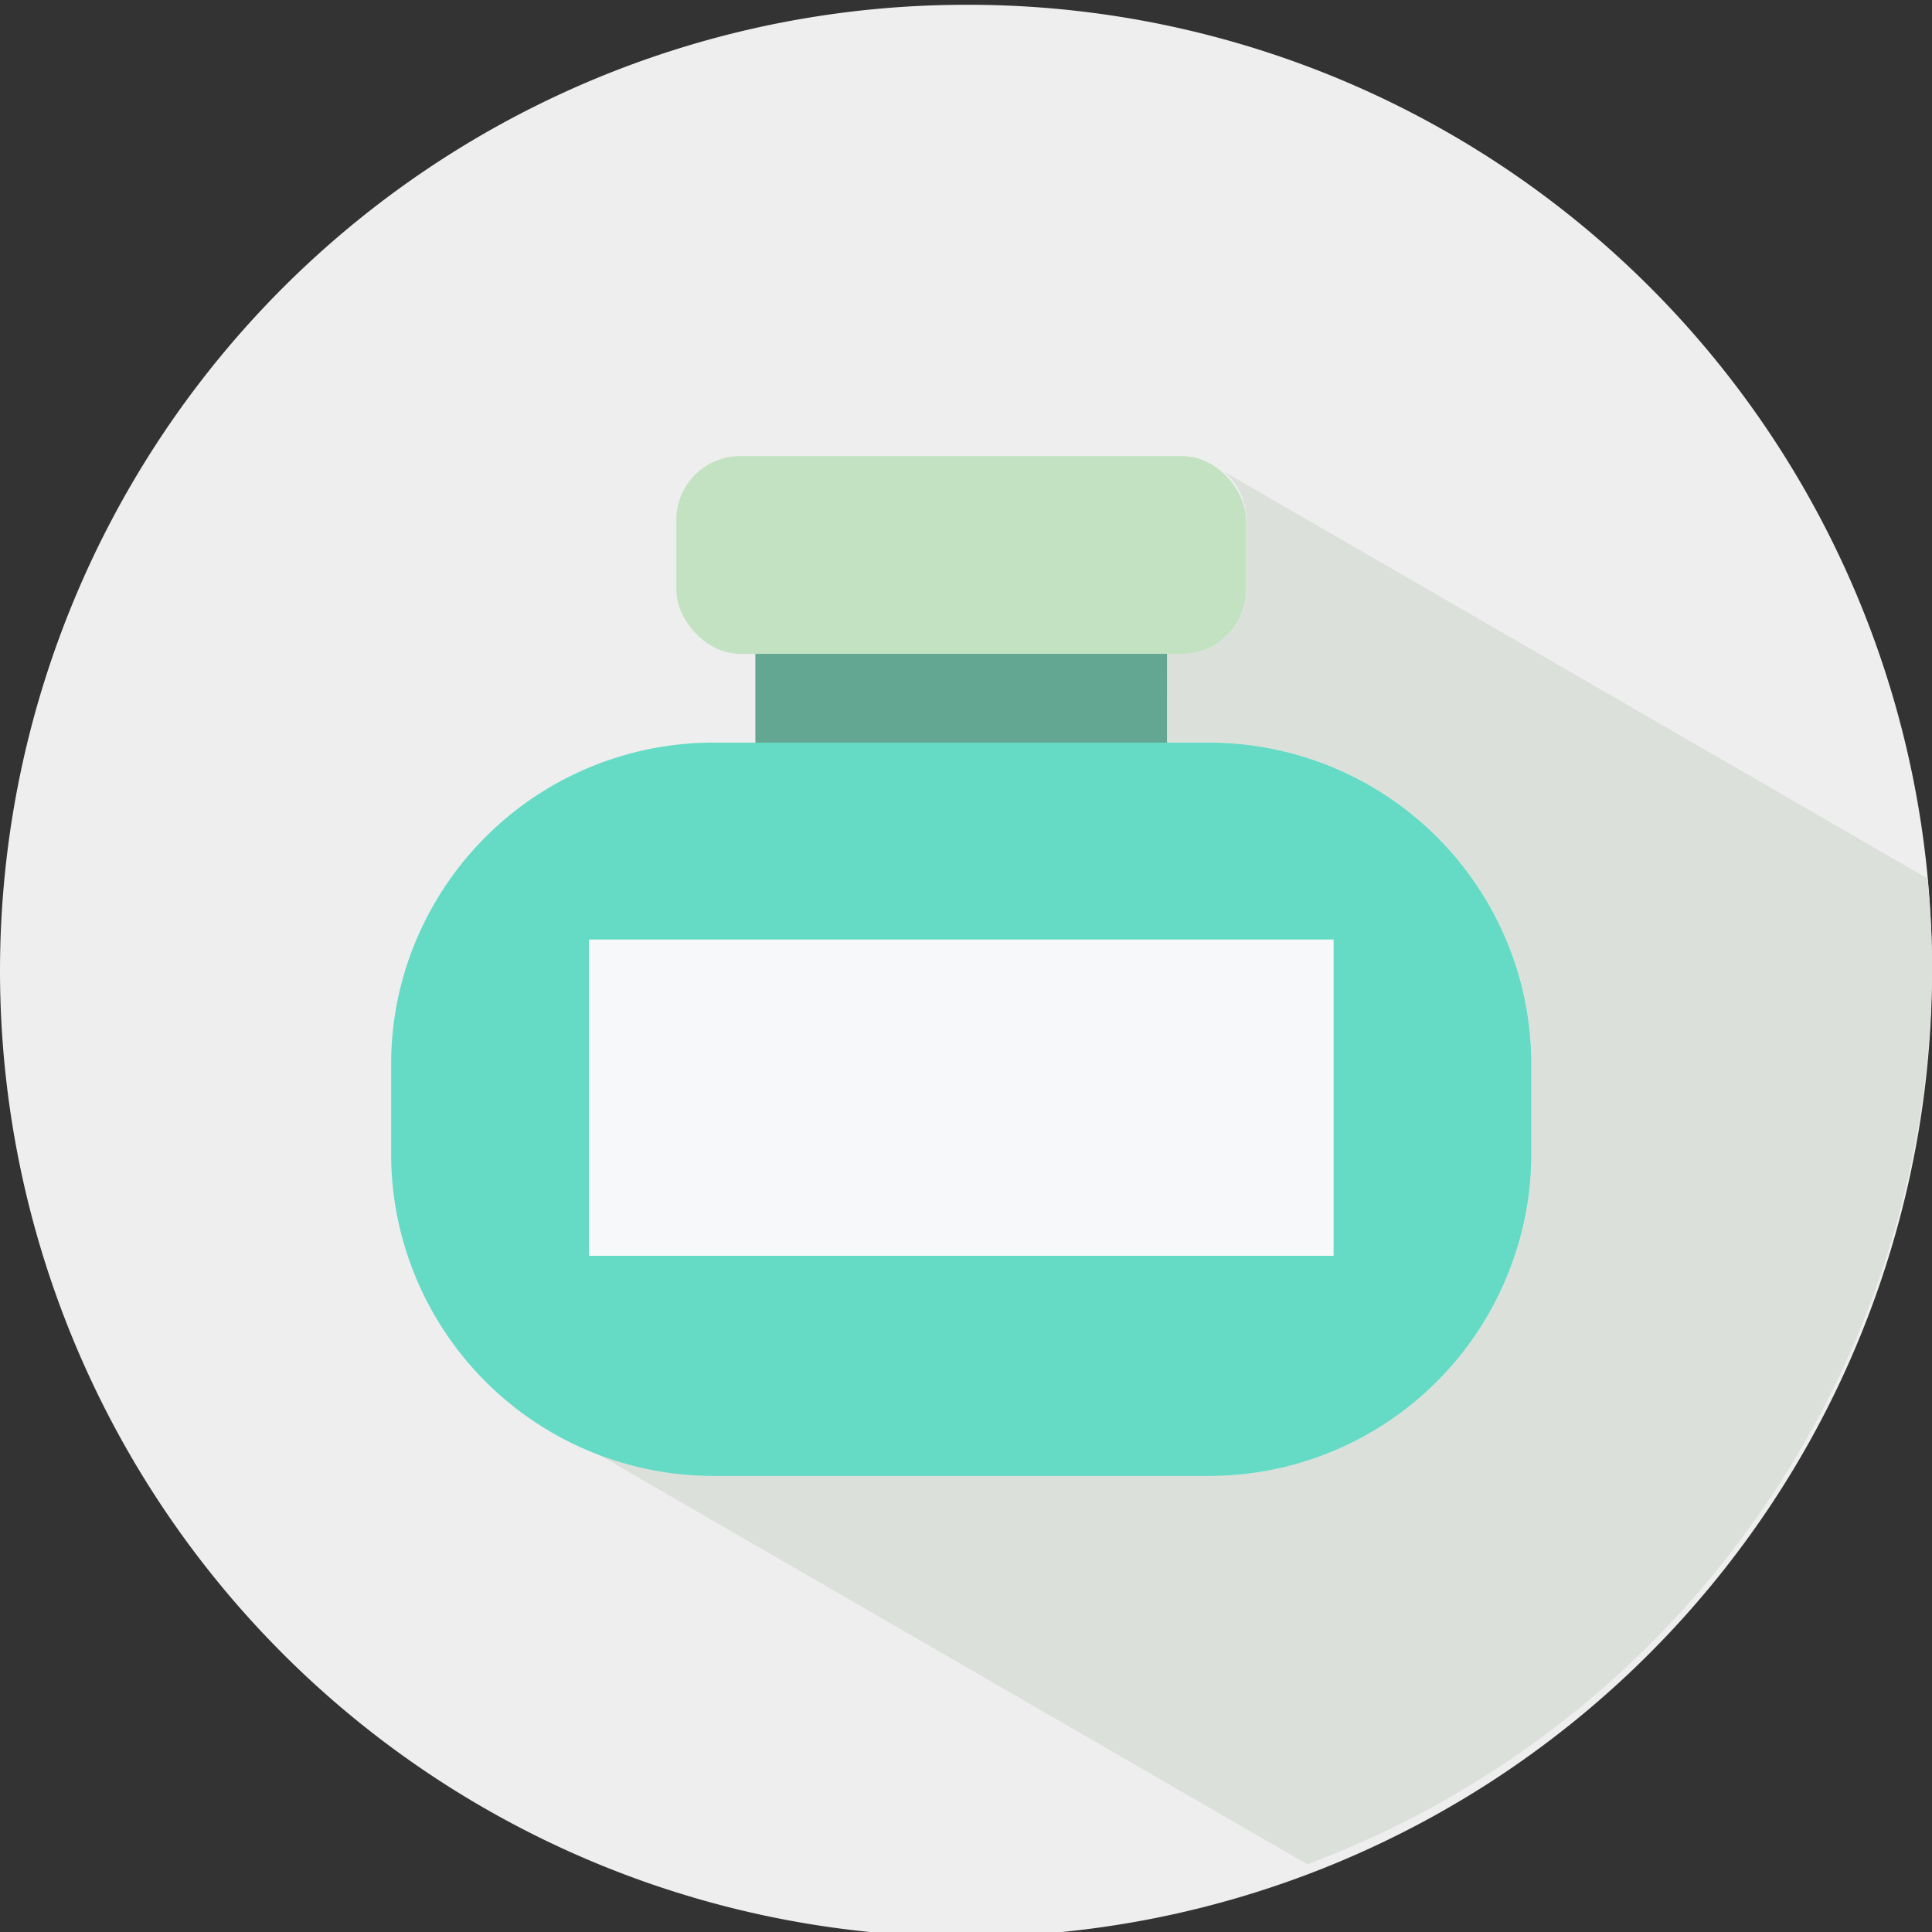
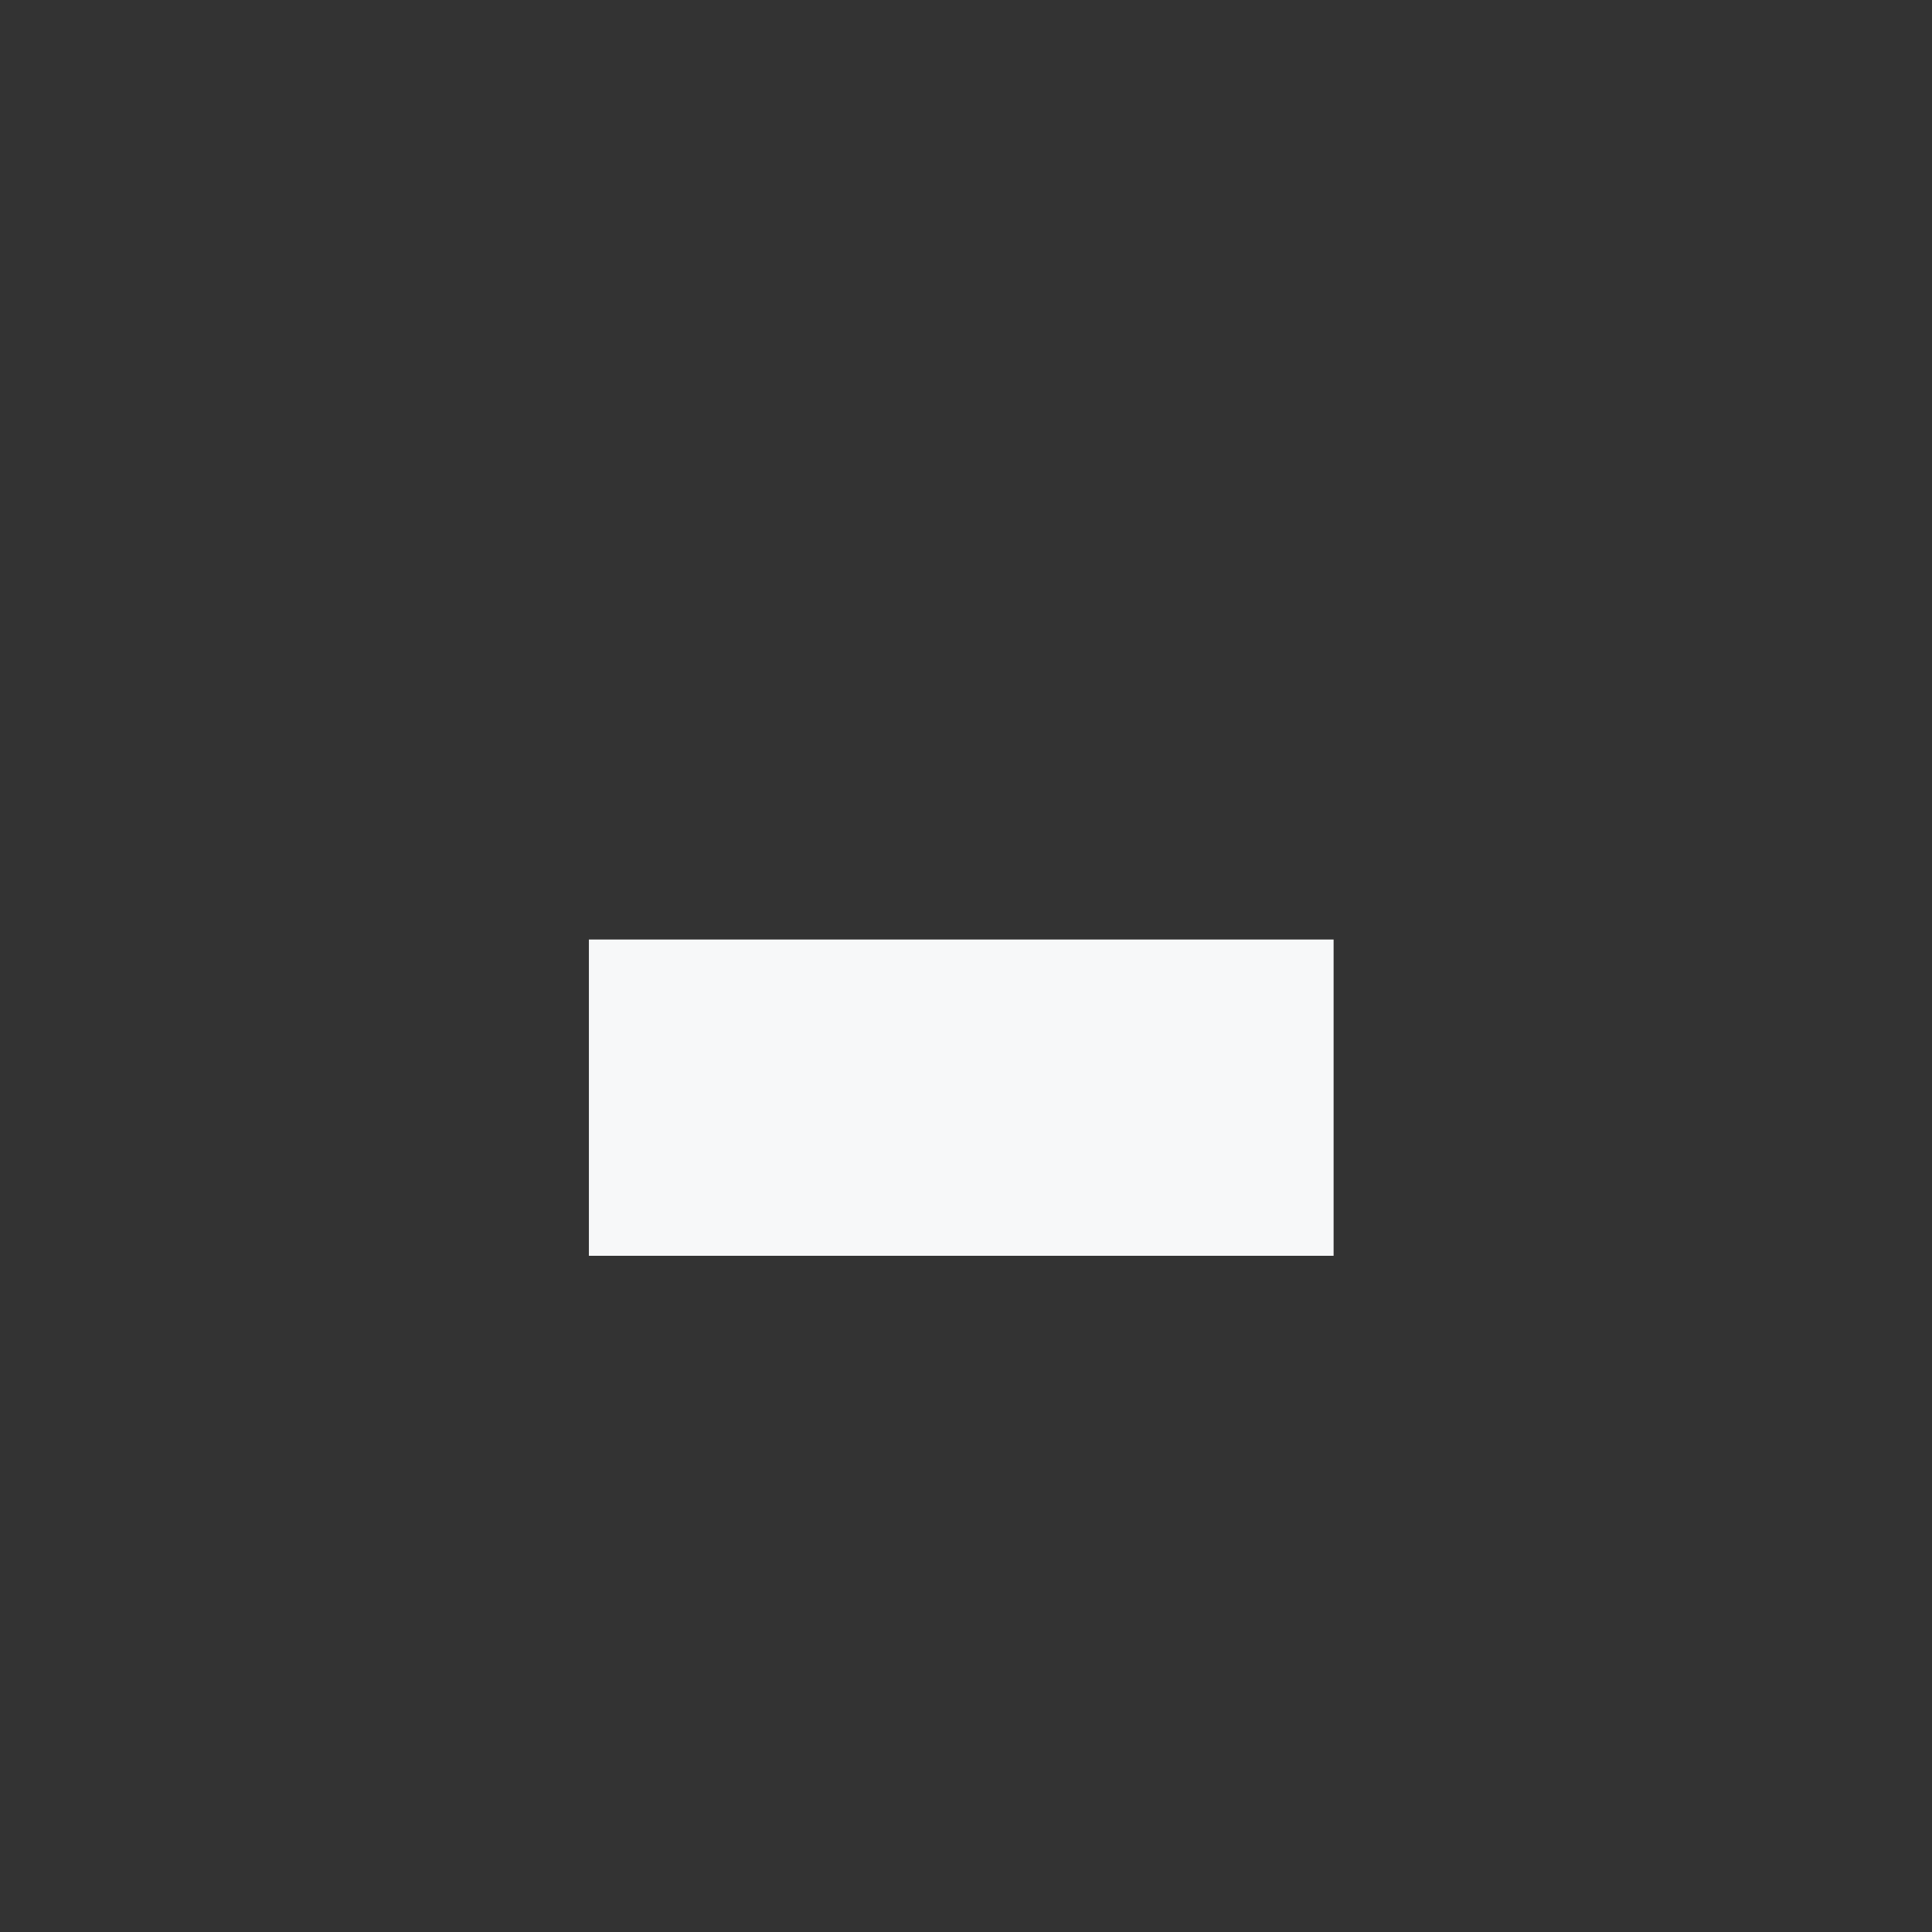
<svg xmlns="http://www.w3.org/2000/svg" width="48" height="48" viewBox="0 0 48 48">
  <rect x="0" y="0" width="48" height="48" fill="#333333" stroke="none" />
  <defs>
    <style>.b7d8d200-bfed-4dba-8145-025b3e801aed{fill:#eee;}.b88d5aaf-1f32-423a-9e72-a4b6ba95810f{fill:#dbe0da;}.f3e3d75f-79ee-4706-b24b-24b74307bafa{fill:#63a792;}.a4475283-05f2-4b03-8684-19c12e23665d{fill:#c3e2c1;}.f683b73f-7565-427f-bcd8-90ffa24d4d00{fill:#65dbc5;}.bf22073f-3de6-4bda-bf4e-bb3789b85e69{fill:#f7f8f9;}</style>
  </defs>
  <g id="b7407471-7dfe-44ee-a546-227384da628c" data-name="Layer 2">
-     <path class="b7d8d200-bfed-4dba-8145-025b3e801aed" d="M48,24A24,24,0,1,1,24,.119,23.94,23.94,0,0,1,48,24Z" />
-     <path class="b88d5aaf-1f32-423a-9e72-a4b6ba95810f" d="M48,24c0-.734-.045-1.458-.112-2.175l-17.481-10.11a1.563,1.563,0,0,1,.559,1.193v1.759a1.582,1.582,0,0,1-1.584,1.576h-.379v2.135c0,.025-.014.046-.014.071h1.05a8.012,8.012,0,0,1,7.266,4.625,7.918,7.918,0,0,1,.746,3.346v2.277a7.874,7.874,0,0,1-.485,2.704A8.001,8.001,0,0,1,30.04,36.668H17.738a7.968,7.968,0,0,1-2.974-.592L32.48,46.318A23.871,23.871,0,0,0,48,24Z" />
-   </g>
+     </g>
  <g id="a37fa6bf-d67f-42cf-86c5-17205b82fbbf" data-name="Layer 1">
-     <path class="f3e3d75f-79ee-4706-b24b-24b74307bafa" d="M28.996,15.46a1.142,1.142,0,0,0-1.146-1.139H19.912A1.142,1.142,0,0,0,18.767,15.46V18.378a1.142,1.142,0,0,0,1.144,1.139h7.938a1.142,1.142,0,0,0,1.146-1.139Z" />
-     <rect class="a4475283-05f2-4b03-8684-19c12e23665d" x="16.804" y="11.332" width="14.154" height="4.912" rx="1.584" />
-     <path class="f683b73f-7565-427f-bcd8-90ffa24d4d00" d="M37.299,23.075a8.013,8.013,0,0,0-7.266-4.625H17.731a8.01,8.01,0,0,0-7.265,4.625,7.891,7.891,0,0,0-.748,3.346v2.277a7.924,7.924,0,0,0,.483,2.705,8.004,8.004,0,0,0,7.53,5.266H30.032A8.001,8.001,0,0,0,37.56,31.402a7.878,7.878,0,0,0,.485-2.705V26.421A7.92,7.92,0,0,0,37.299,23.075Z" />
    <rect class="bf22073f-3de6-4bda-bf4e-bb3789b85e69" x="14.631" y="23.342" width="18.502" height="7.858" />
  </g>
</svg>